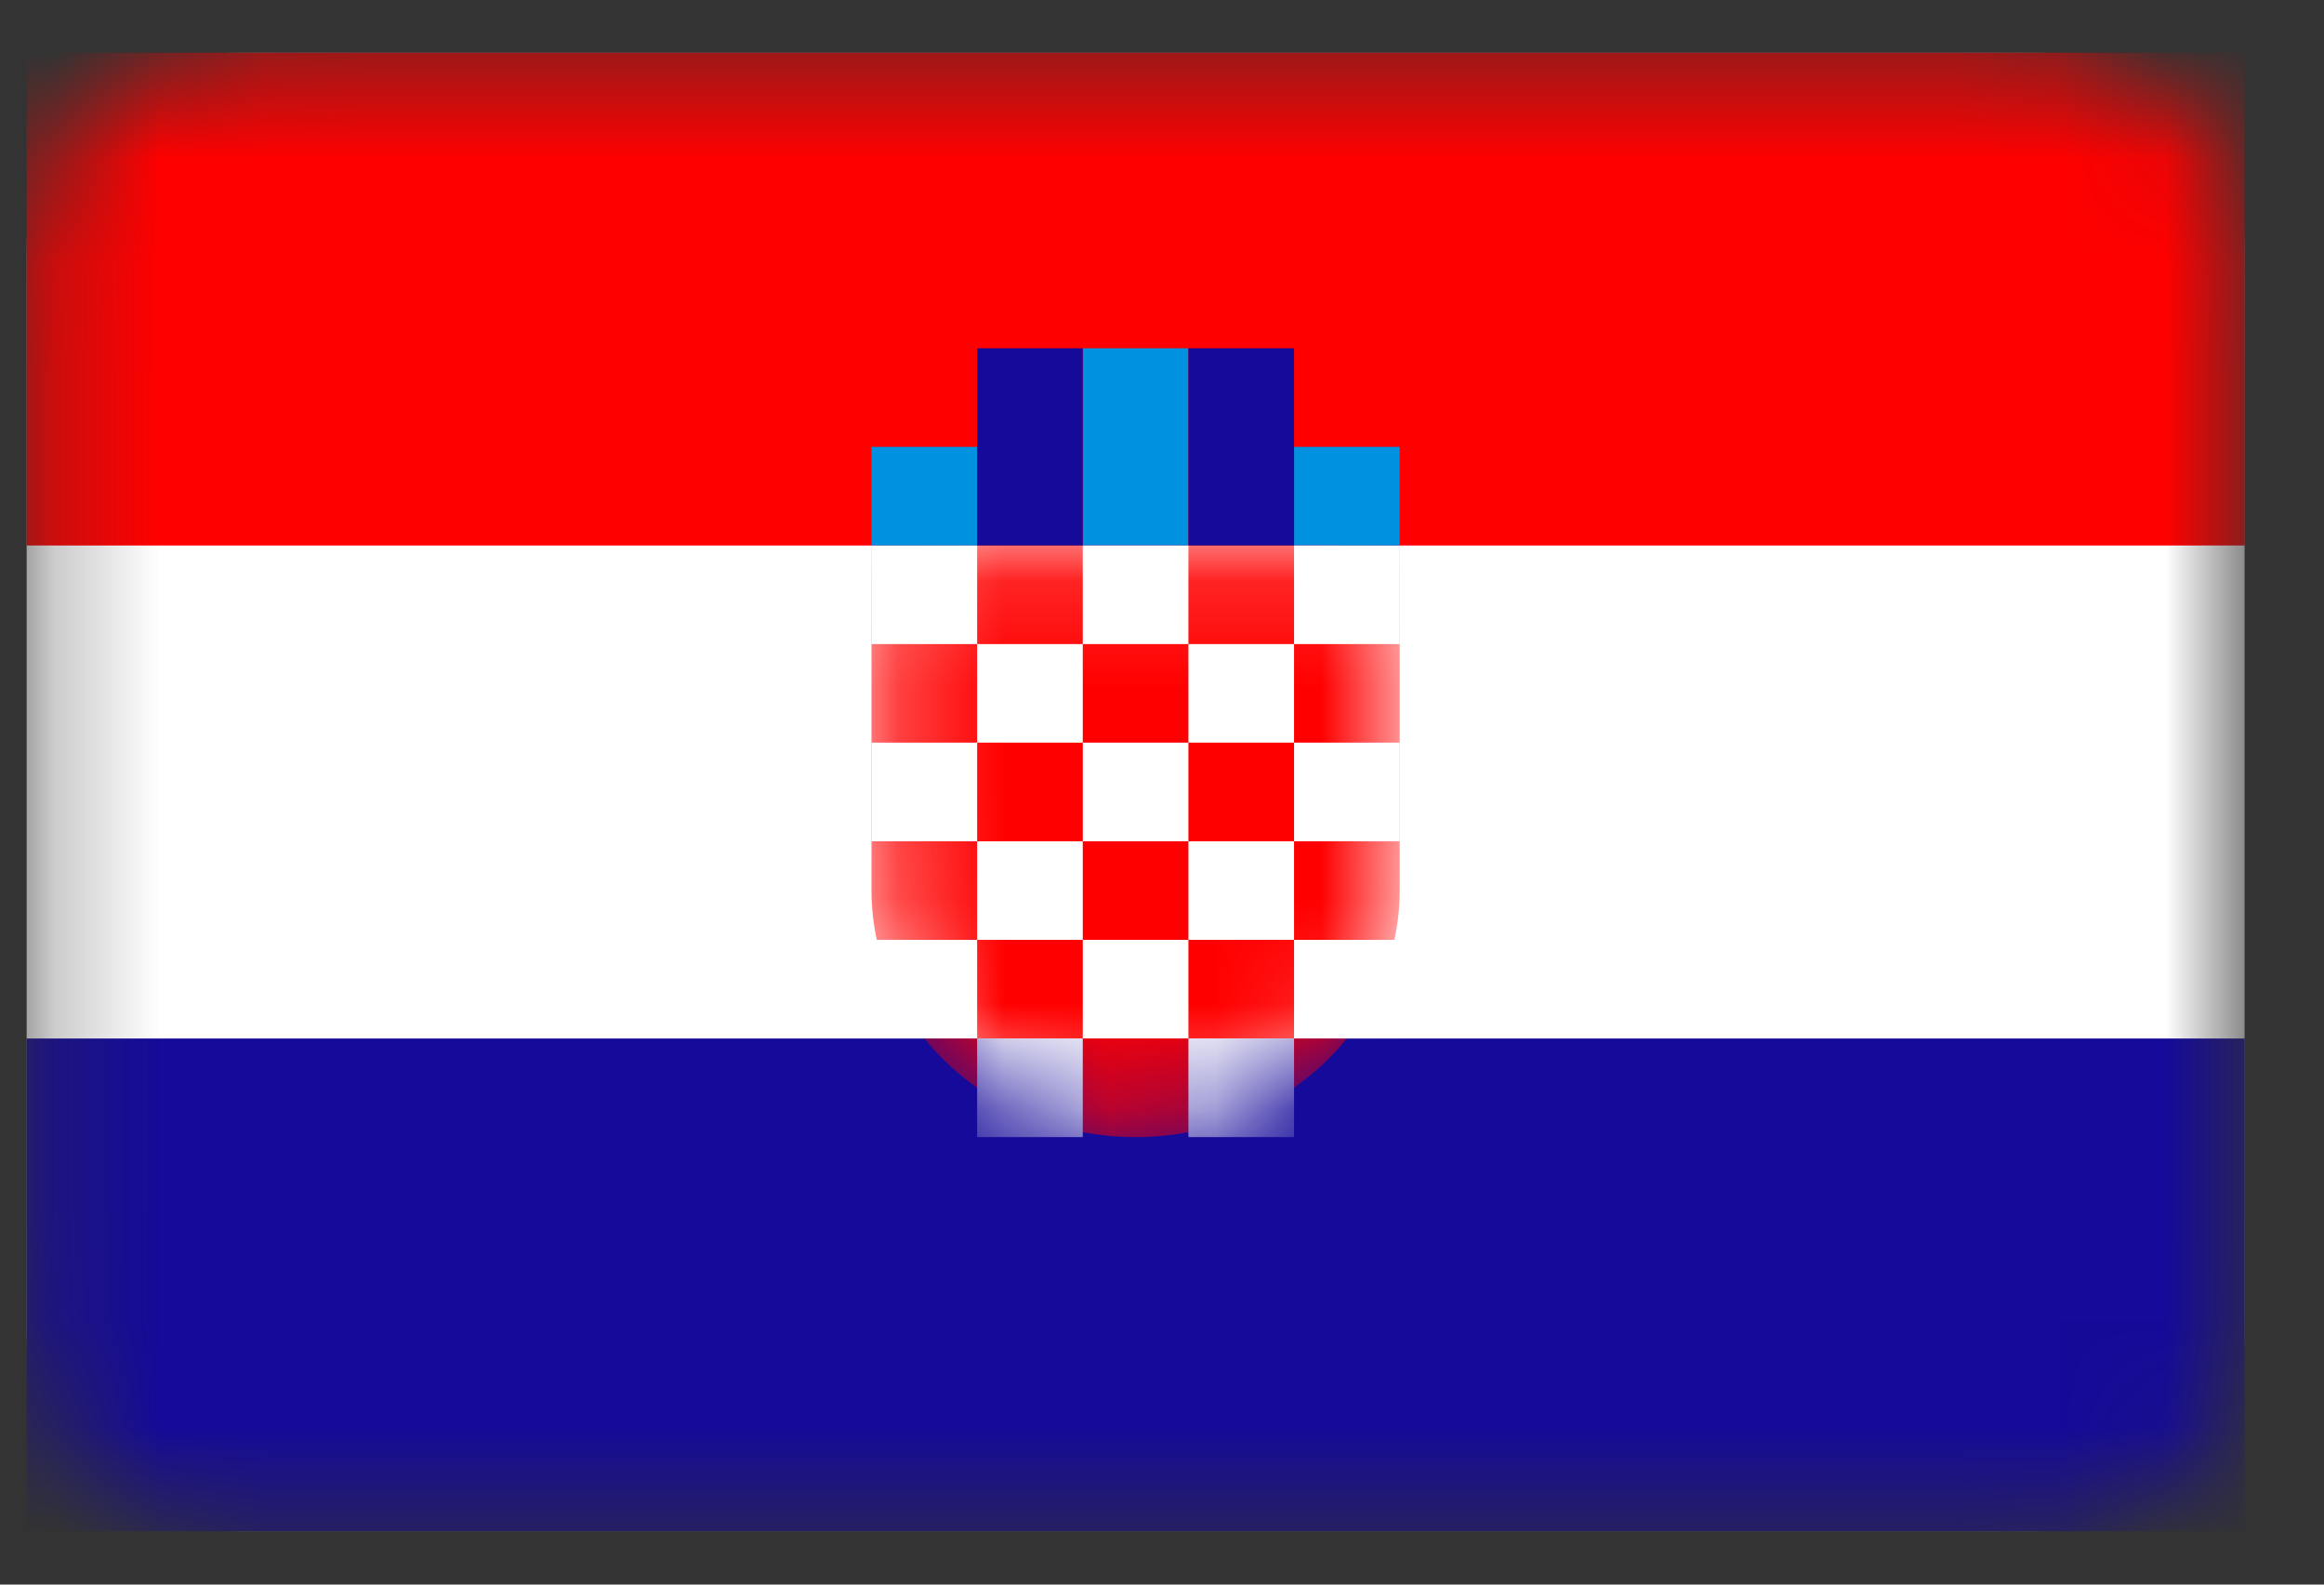
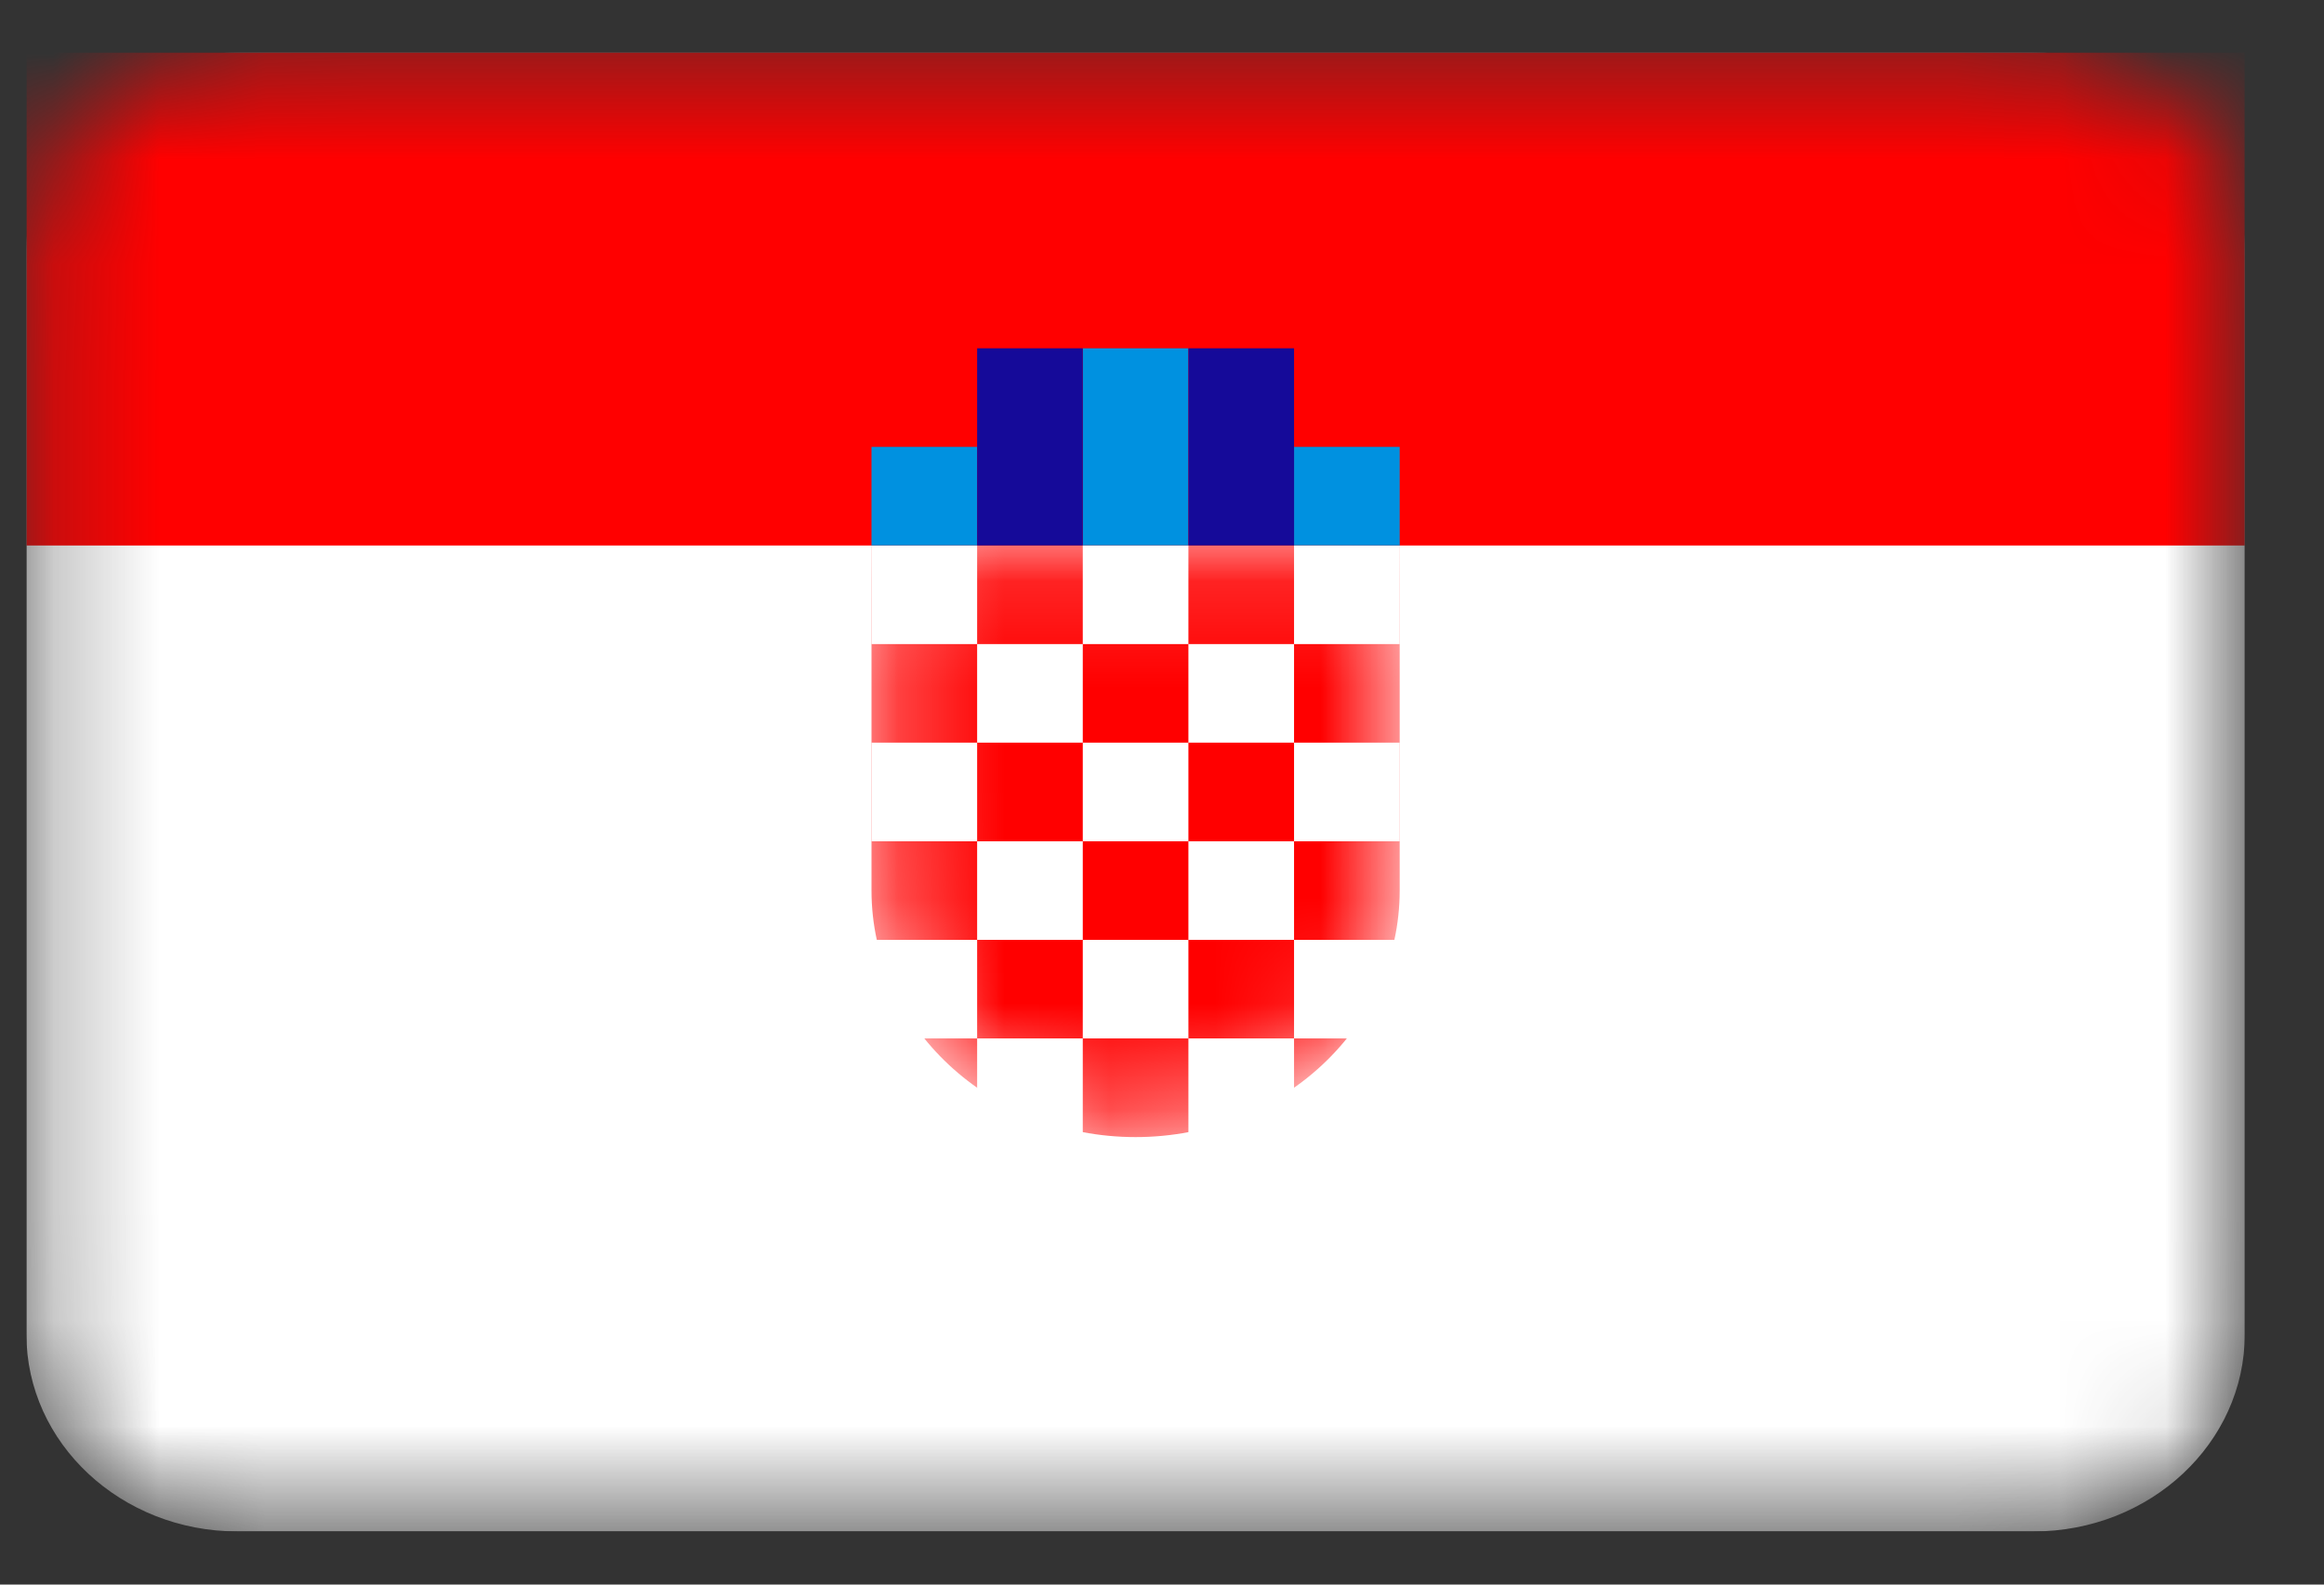
<svg xmlns="http://www.w3.org/2000/svg" viewBox="0 0 22 15" fill="none">
  <rect x="0" y="0" width="22" height="15" fill="#333333" stroke="none" />
  <g clip-path="url(#clip0_1_85559)">
    <mask id="mask0_1_85559" style="mask-type:alpha" maskUnits="userSpaceOnUse" x="0" y="0" width="22" height="15">
      <path d="M19.25 0.497H2.25C1.145 0.497 0.25 1.333 0.25 2.364V12.63C0.25 13.661 1.145 14.497 2.25 14.497H19.25C20.355 14.497 21.25 13.661 21.25 12.63V2.364C21.25 1.333 20.355 0.497 19.25 0.497Z" fill="white" />
    </mask>
    <g mask="url(#mask0_1_85559)">
      <path d="M19.25 0.497H2.25C1.145 0.497 0.25 1.333 0.25 2.364V12.63C0.25 13.661 1.145 14.497 2.25 14.497H19.25C20.355 14.497 21.25 13.661 21.25 12.63V2.364C21.25 1.333 20.355 0.497 19.25 0.497Z" fill="white" />
-       <path fill-rule="evenodd" clip-rule="evenodd" d="M0.25 9.831H21.25V14.497H0.25V9.831Z" fill="#150A99" />
      <path fill-rule="evenodd" clip-rule="evenodd" d="M0.25 0.497H21.25V5.164H0.25V0.497Z" fill="#FF0000" />
      <path fill-rule="evenodd" clip-rule="evenodd" d="M8.25 4.23H9.25V5.164H8.25V4.23ZM10.25 3.297H11.25V5.164H10.25V3.297ZM12.25 4.23H13.25V5.164H12.25V4.23Z" fill="#0091E0" />
      <path fill-rule="evenodd" clip-rule="evenodd" d="M11.25 3.297H12.25V5.164H11.25V3.297ZM9.25 3.297H10.25V5.164H9.25V3.297Z" fill="#150A99" />
    </g>
    <mask id="mask1_1_85559" style="mask-type:alpha" maskUnits="userSpaceOnUse" x="8" y="5" width="6" height="6">
      <path d="M13.25 8.43C13.25 9.718 12.13 10.764 10.75 10.764C9.37 10.764 8.25 9.718 8.25 8.43V5.164H13.25V8.43Z" fill="white" />
    </mask>
    <g mask="url(#mask1_1_85559)">
      <path d="M13.25 8.43C13.25 9.718 12.13 10.764 10.75 10.764C9.37 10.764 8.25 9.718 8.25 8.43V5.164H13.25V8.43Z" fill="#FF0000" />
      <path fill-rule="evenodd" clip-rule="evenodd" d="M9.25 9.83H10.25V10.764H9.25V9.83ZM11.25 9.83H12.25V10.764H11.25V9.83ZM10.25 8.897H11.25V9.83H10.25V8.897ZM9.25 7.964H10.25V8.897H9.25V7.964ZM11.25 7.964H12.25V8.897H11.25V7.964ZM10.25 7.03H11.25V7.964H10.25V7.03ZM9.25 6.097H10.25V7.03H9.25V6.097ZM11.25 6.097H12.25V7.03H11.25V6.097ZM10.25 5.164H11.25V6.097H10.25V5.164ZM12.25 5.164H13.25V6.097H12.25V5.164ZM12.25 7.03H13.25V7.964H12.25V7.03ZM12.25 8.897H13.25V9.83H12.25V8.897ZM8.25 8.897H9.25V9.83H8.25V8.897ZM8.25 7.03H9.25V7.964H8.25V7.03ZM8.25 5.164H9.25V6.097H8.25V5.164Z" fill="white" />
-       <path d="M19.25 0.964H2.25C1.422 0.964 0.75 1.591 0.75 2.364V12.63C0.75 13.404 1.422 14.03 2.25 14.03H19.25C20.078 14.03 20.75 13.404 20.75 12.63V2.364C20.75 1.591 20.078 0.964 19.25 0.964Z" stroke="black" stroke-opacity="0.1" />
    </g>
  </g>
  <defs>
    <clipPath id="clip0_1_85559">
      <rect width="21" height="14" fill="white" transform="translate(0.25 0.497)" />
    </clipPath>
  </defs>
</svg>